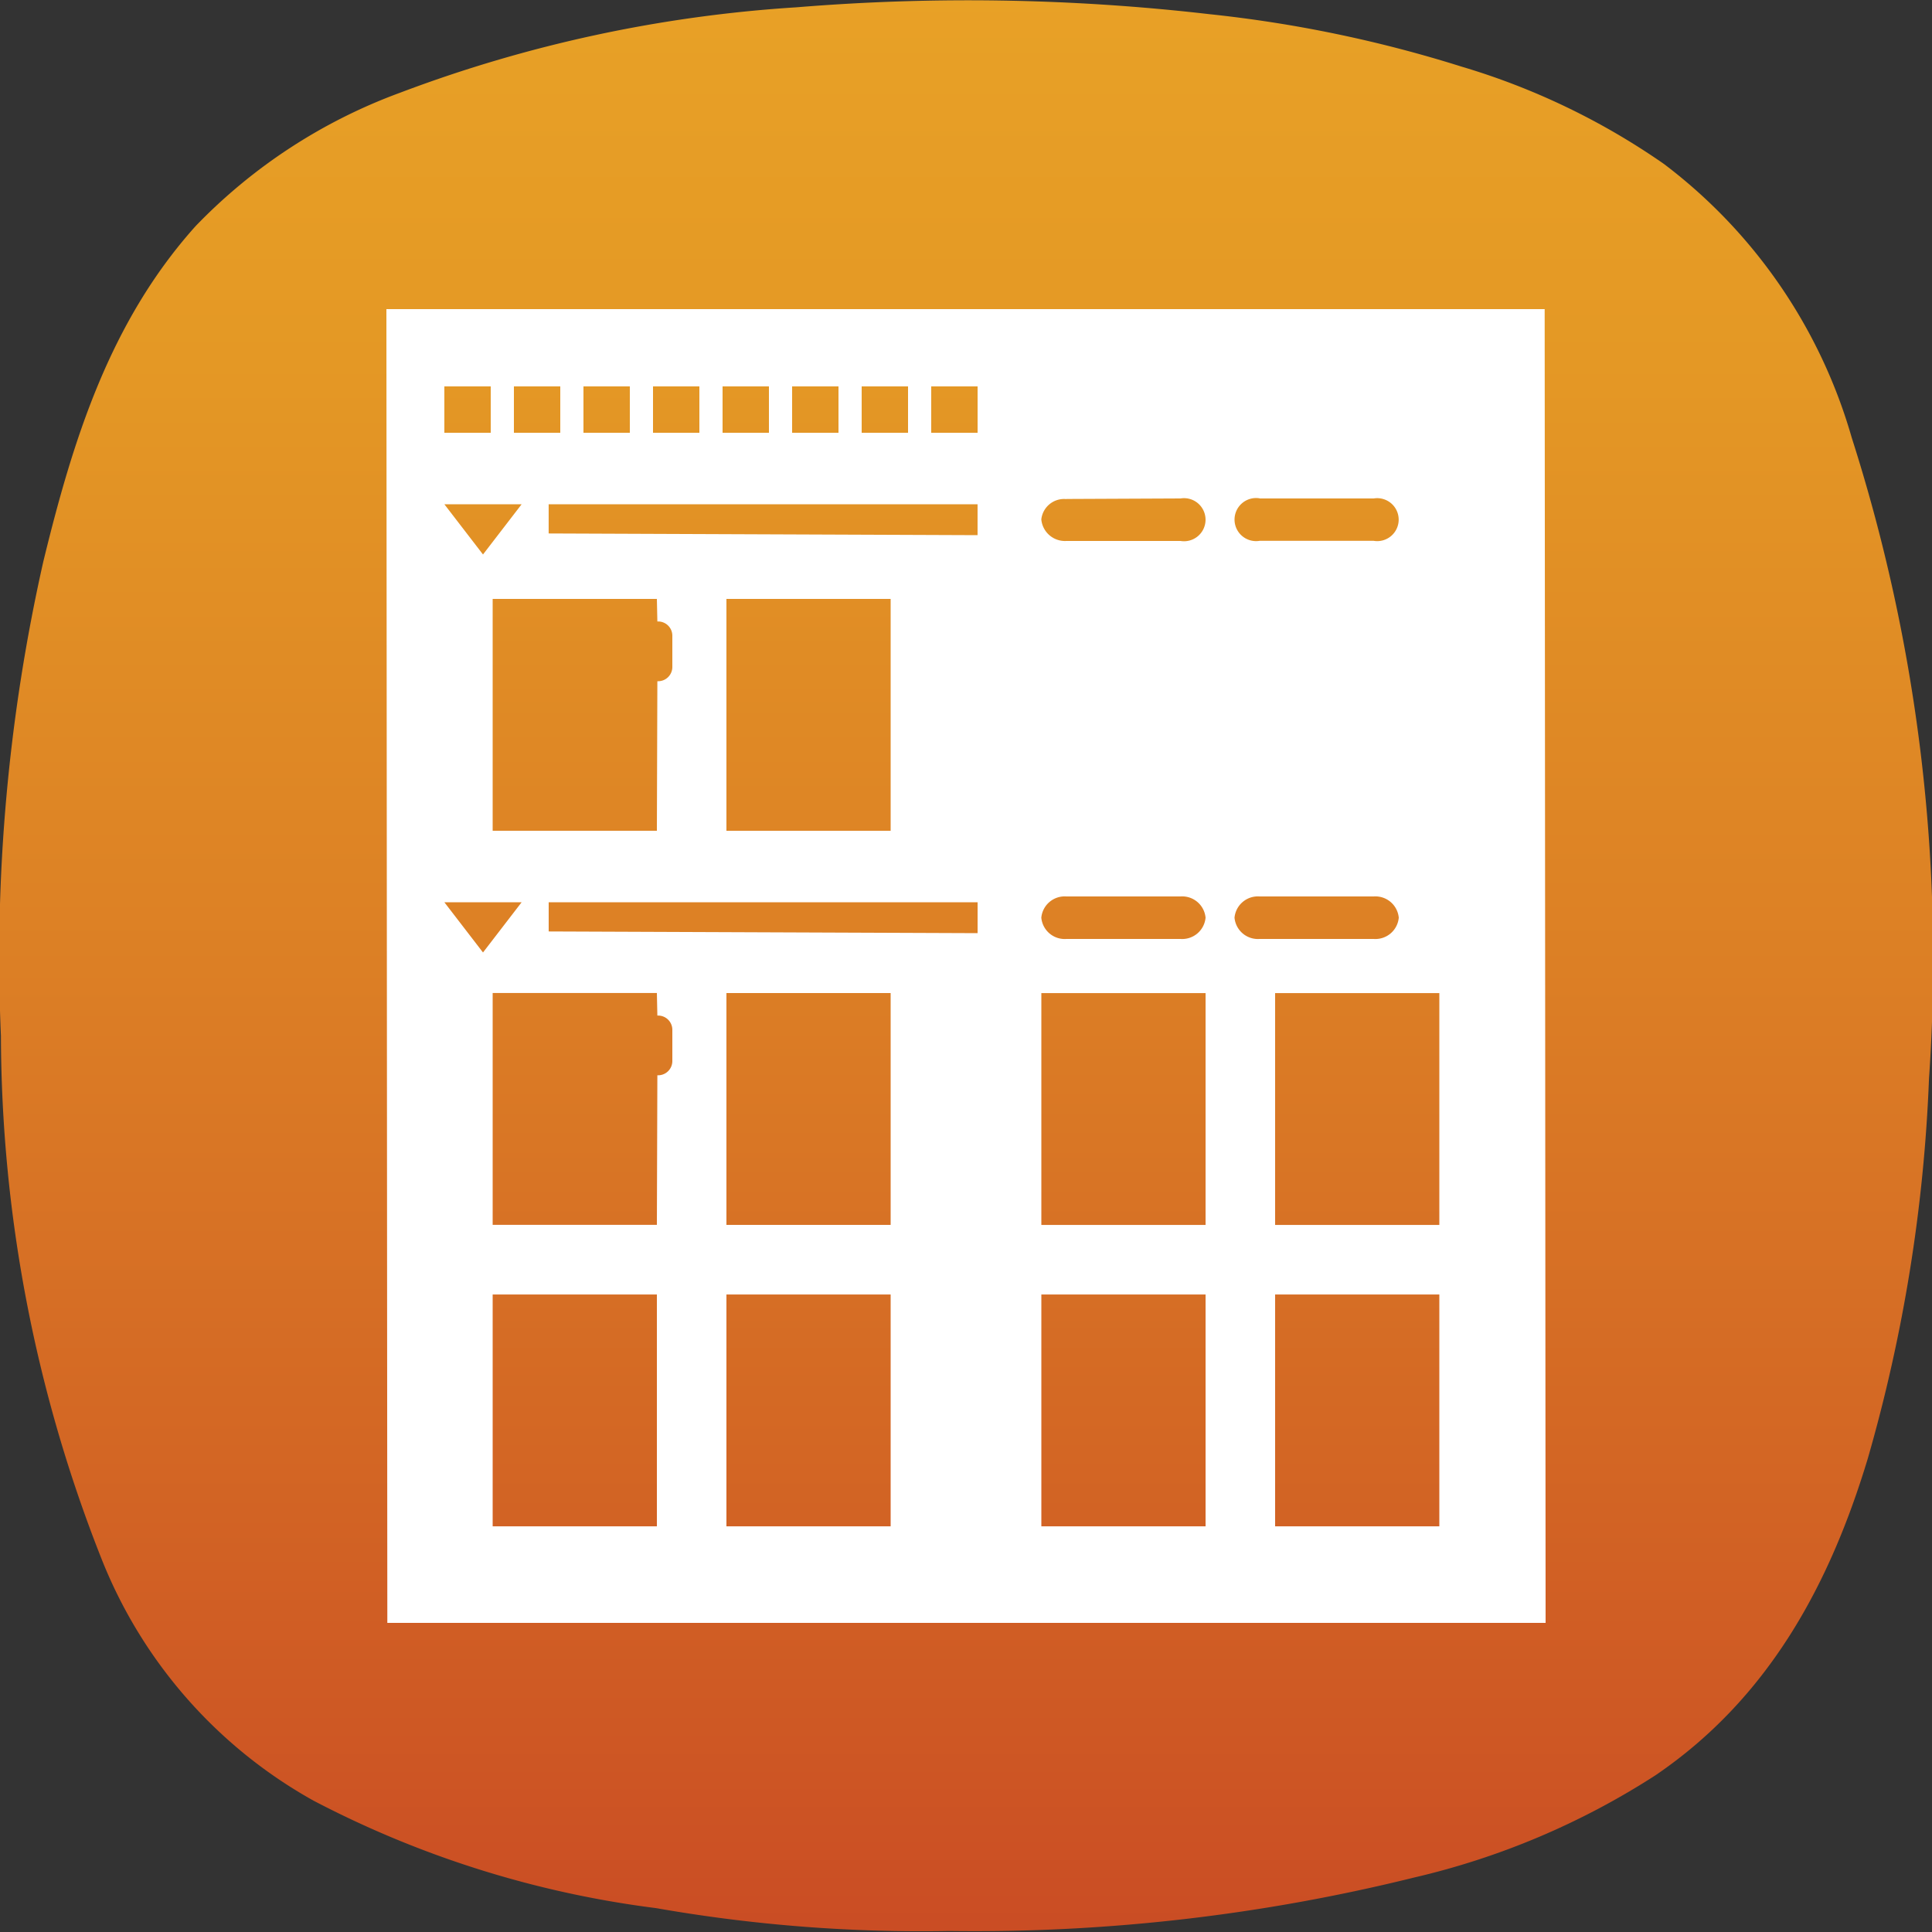
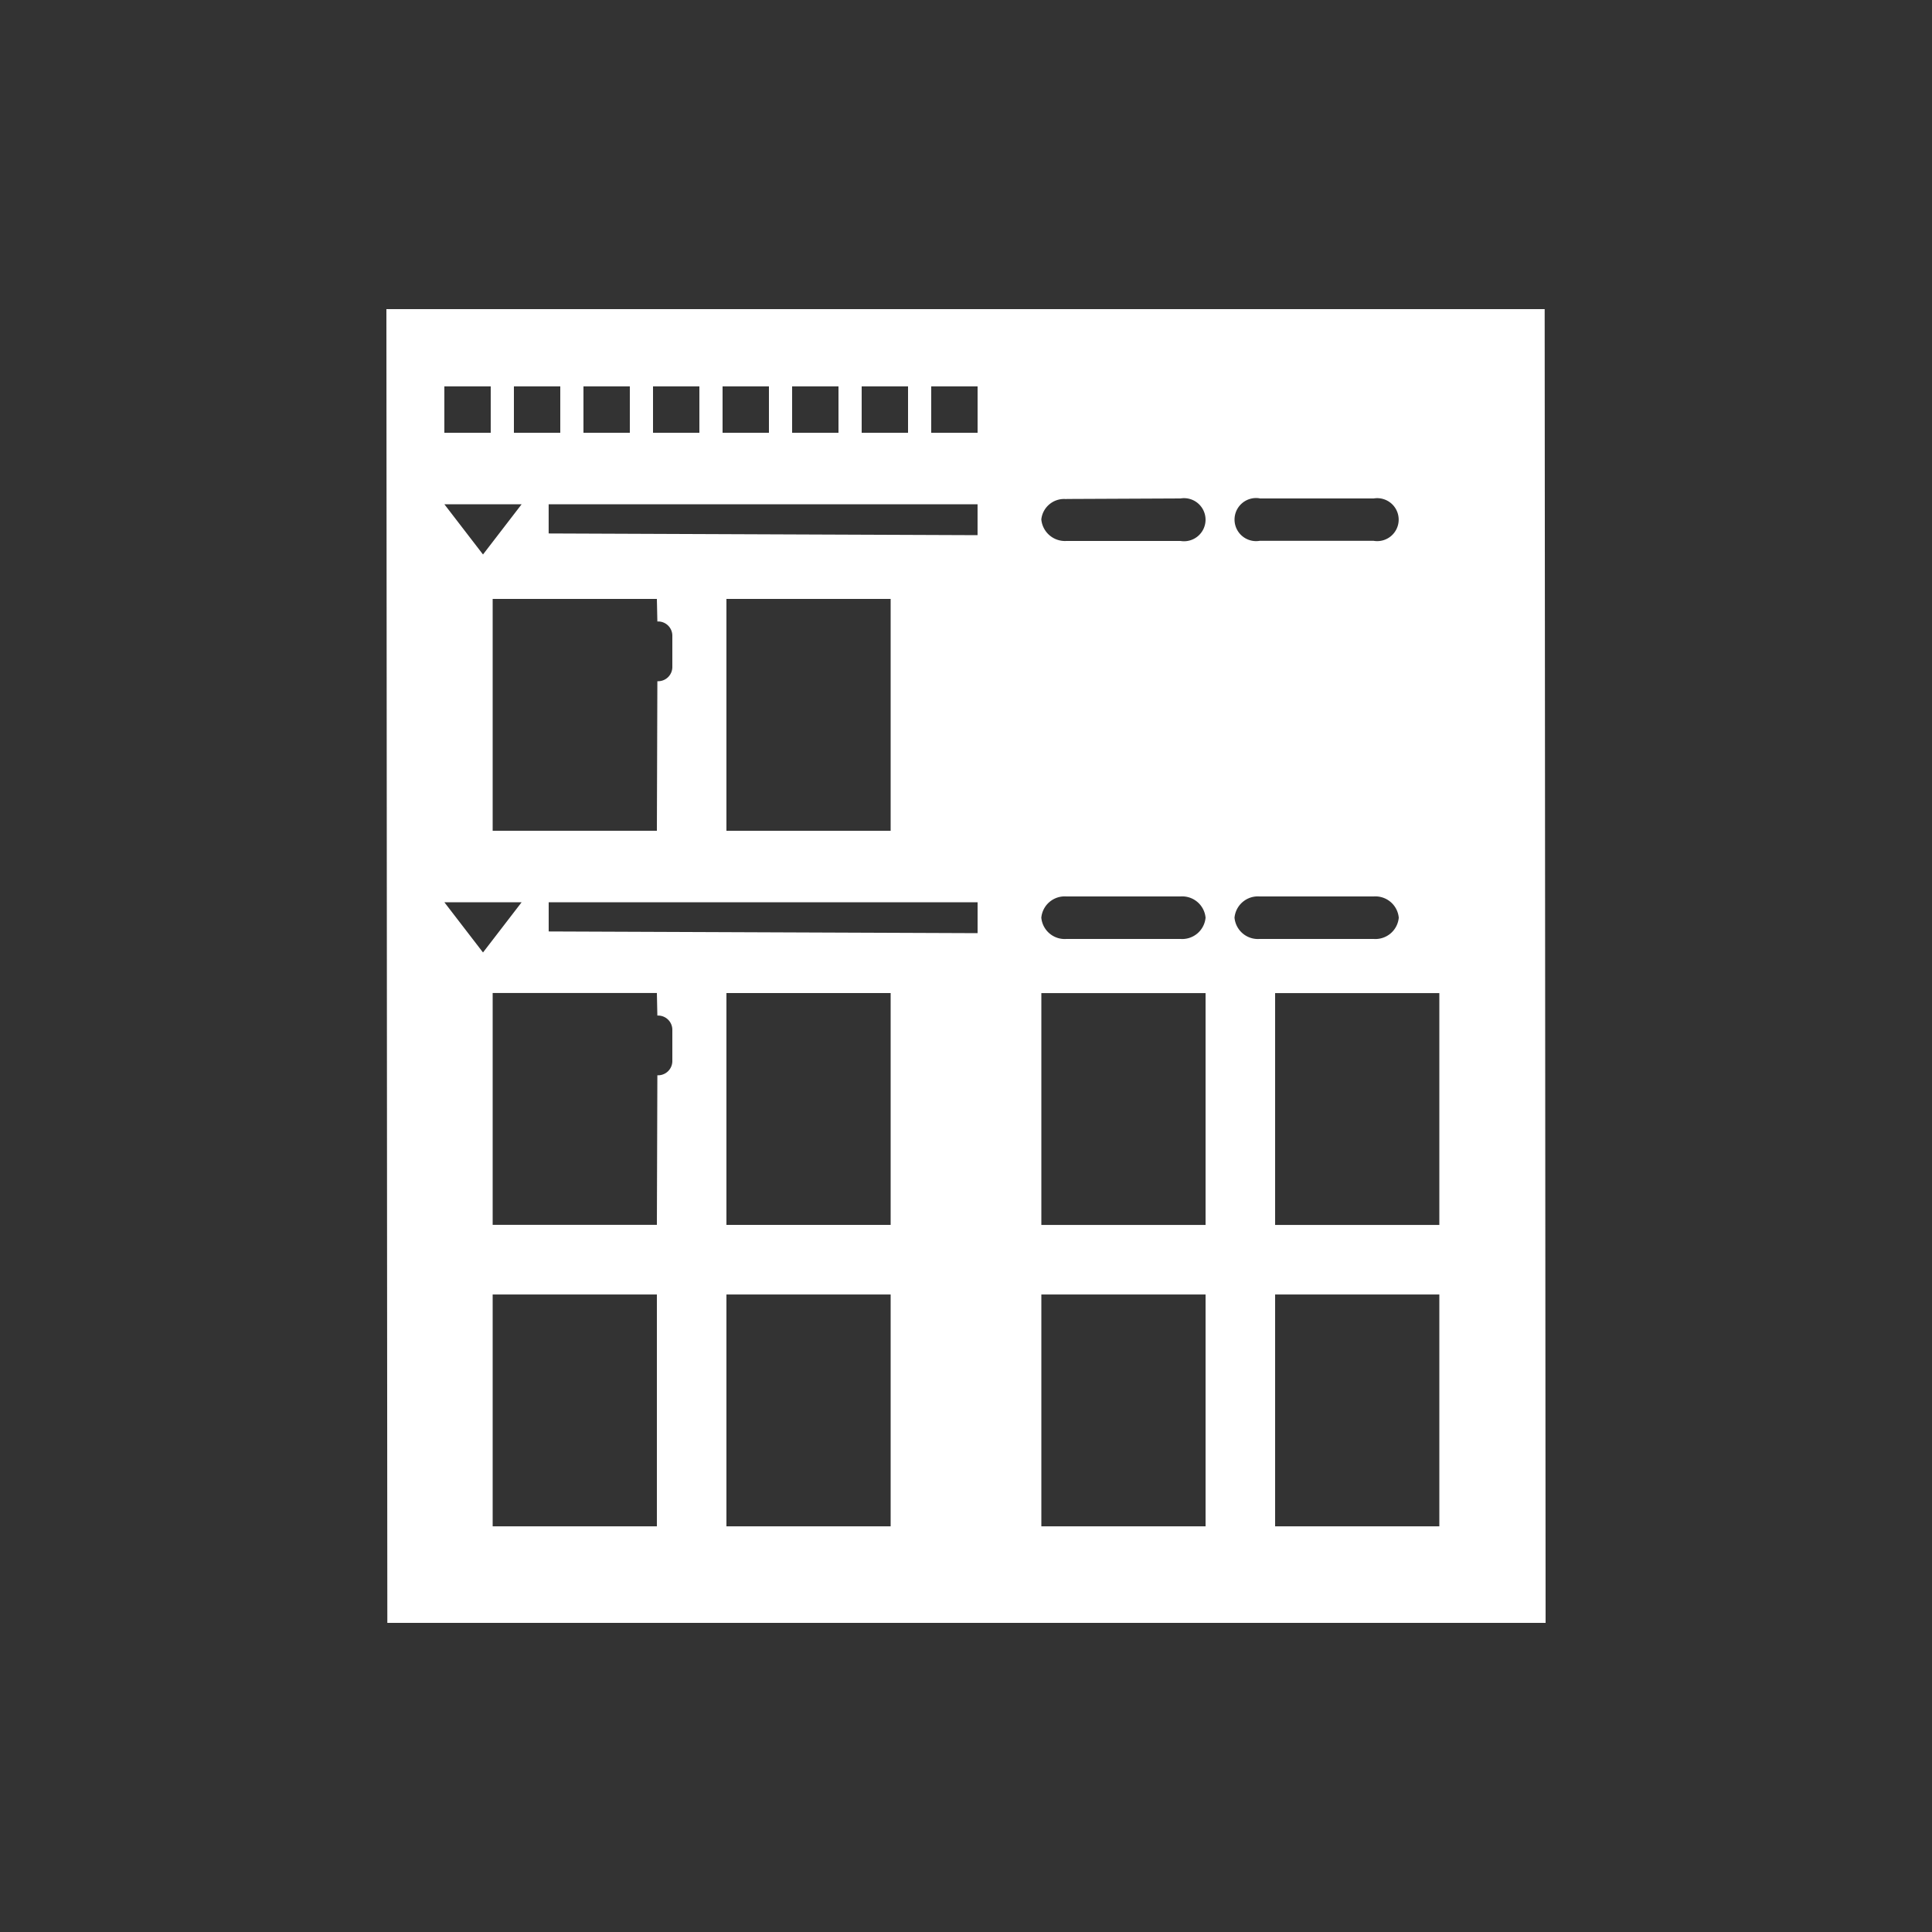
<svg xmlns="http://www.w3.org/2000/svg" width="60" height="60" viewBox="0 0 60 60">
  <rect x="0" y="0" width="60" height="60" fill="#333333" stroke="none" />
  <defs>
    <linearGradient id="linear-gradient" x1="0.5" y1="1" x2="0.5" gradientUnits="objectBoundingBox">
      <stop offset="0" stop-color="#ca4c24" />
      <stop offset="0.109" stop-color="#ce5824" />
      <stop offset="0.499" stop-color="#dc7f25" />
      <stop offset="0.81" stop-color="#e49825" />
      <stop offset="1" stop-color="#e8a126" />
    </linearGradient>
  </defs>
  <g id="Group_98611" data-name="Group 98611" transform="translate(-325 -3593)">
    <g id="Group_98573" data-name="Group 98573" transform="translate(275 3543)">
-       <path id="Path_312653" data-name="Path 312653" d="M79.483,109.969a47.676,47.676,0,0,1-9.111-.711,31.43,31.43,0,0,1-10.632-3.335,14.862,14.862,0,0,1-6.6-7.545,44.425,44.425,0,0,1-3.111-16.207,55.845,55.845,0,0,1,1.317-14.734c.915-3.753,2.052-7.43,4.725-10.411a16.893,16.893,0,0,1,6.345-4.143,42.285,42.285,0,0,1,12.32-2.656,65.3,65.3,0,0,1,12.813.212,40,40,0,0,1,7.838,1.629,21.9,21.9,0,0,1,6.288,3.024,16.273,16.273,0,0,1,5.832,8.5,53.168,53.168,0,0,1,2.4,19.9,49.524,49.524,0,0,1-1.9,11.8c-1.186,3.932-3.087,7.454-6.593,9.84a23.721,23.721,0,0,1-7.5,3.177A56.765,56.765,0,0,1,79.483,109.969Z" transform="translate(0 0)" fill="url(#linear-gradient)" />
      <path id="Path_312654" data-name="Path 312654" d="M185.971,130H150l.029,40.8H186Zm-8.853,5.88h3.543a.667.667,0,1,1,0,1.316l-3.543,0a.669.669,0,1,1,0-1.32Zm-6,.016,3.543-.016a.669.669,0,1,1,0,1.32h-3.543a.737.737,0,0,1-.779-.67A.711.711,0,0,1,171.119,135.9Zm-16.079,1.071v-.907h13.32v.96ZM151.8,132.4h1.44v1.44H151.8Zm2.16,0h1.44v1.44h-1.44Zm2.16,0h1.44v1.44h-1.44Zm2.16,0h1.44v1.44h-1.44Zm2.16,0h1.44v1.44h-1.44Zm2.16,0h1.44v1.44H162.6Zm2.16,0h1.44v1.44h-1.44Zm2.16,0h1.44v1.44h-1.44Zm-12.72,3.66-1.2,1.56-1.2-1.56Zm.84,13.267v-.907h13.32v.96Zm-.84-.907-1.2,1.56-1.2-1.56Zm21.24.48a.729.729,0,0,1-.779.66h-3.543a.729.729,0,0,1-.779-.66h0a.729.729,0,0,1,.779-.66h3.543a.729.729,0,0,1,.779.66Zm6,0a.729.729,0,0,1-.779.66h-3.543a.729.729,0,0,1-.779-.66h0a.729.729,0,0,1,.779-.66h3.543a.729.729,0,0,1,.779.66Zm-22.56,3.478v.975a.442.442,0,0,1-.442.441h-.023l-.015,4.645h-5.1v-7.2h5.1l.015.7h.023A.442.442,0,0,1,158.88,152.378Zm6.78,6.062h-5.1v-7.2h5.1Zm-6.78-18.3v.975a.442.442,0,0,1-.442.441h-.023L158.4,146.2h-5.1V139h5.1l.015.7h.023A.442.442,0,0,1,158.88,140.138Zm6.78,6.062h-5.1V139h5.1Zm0,21.6h-5.1v-7.2h5.1Zm-7.26,0h-5.1v-7.2h5.1Zm24.3-9.36h-5.1v-7.2h5.1Zm0,9.36h-5.1v-7.2h5.1Zm-7.26,0h-5.1v-7.2h5.1Zm0-9.36h-5.1v-7.2h5.1Z" transform="translate(-88 -70.4)" fill="#fff" />
    </g>
  </g>
</svg>